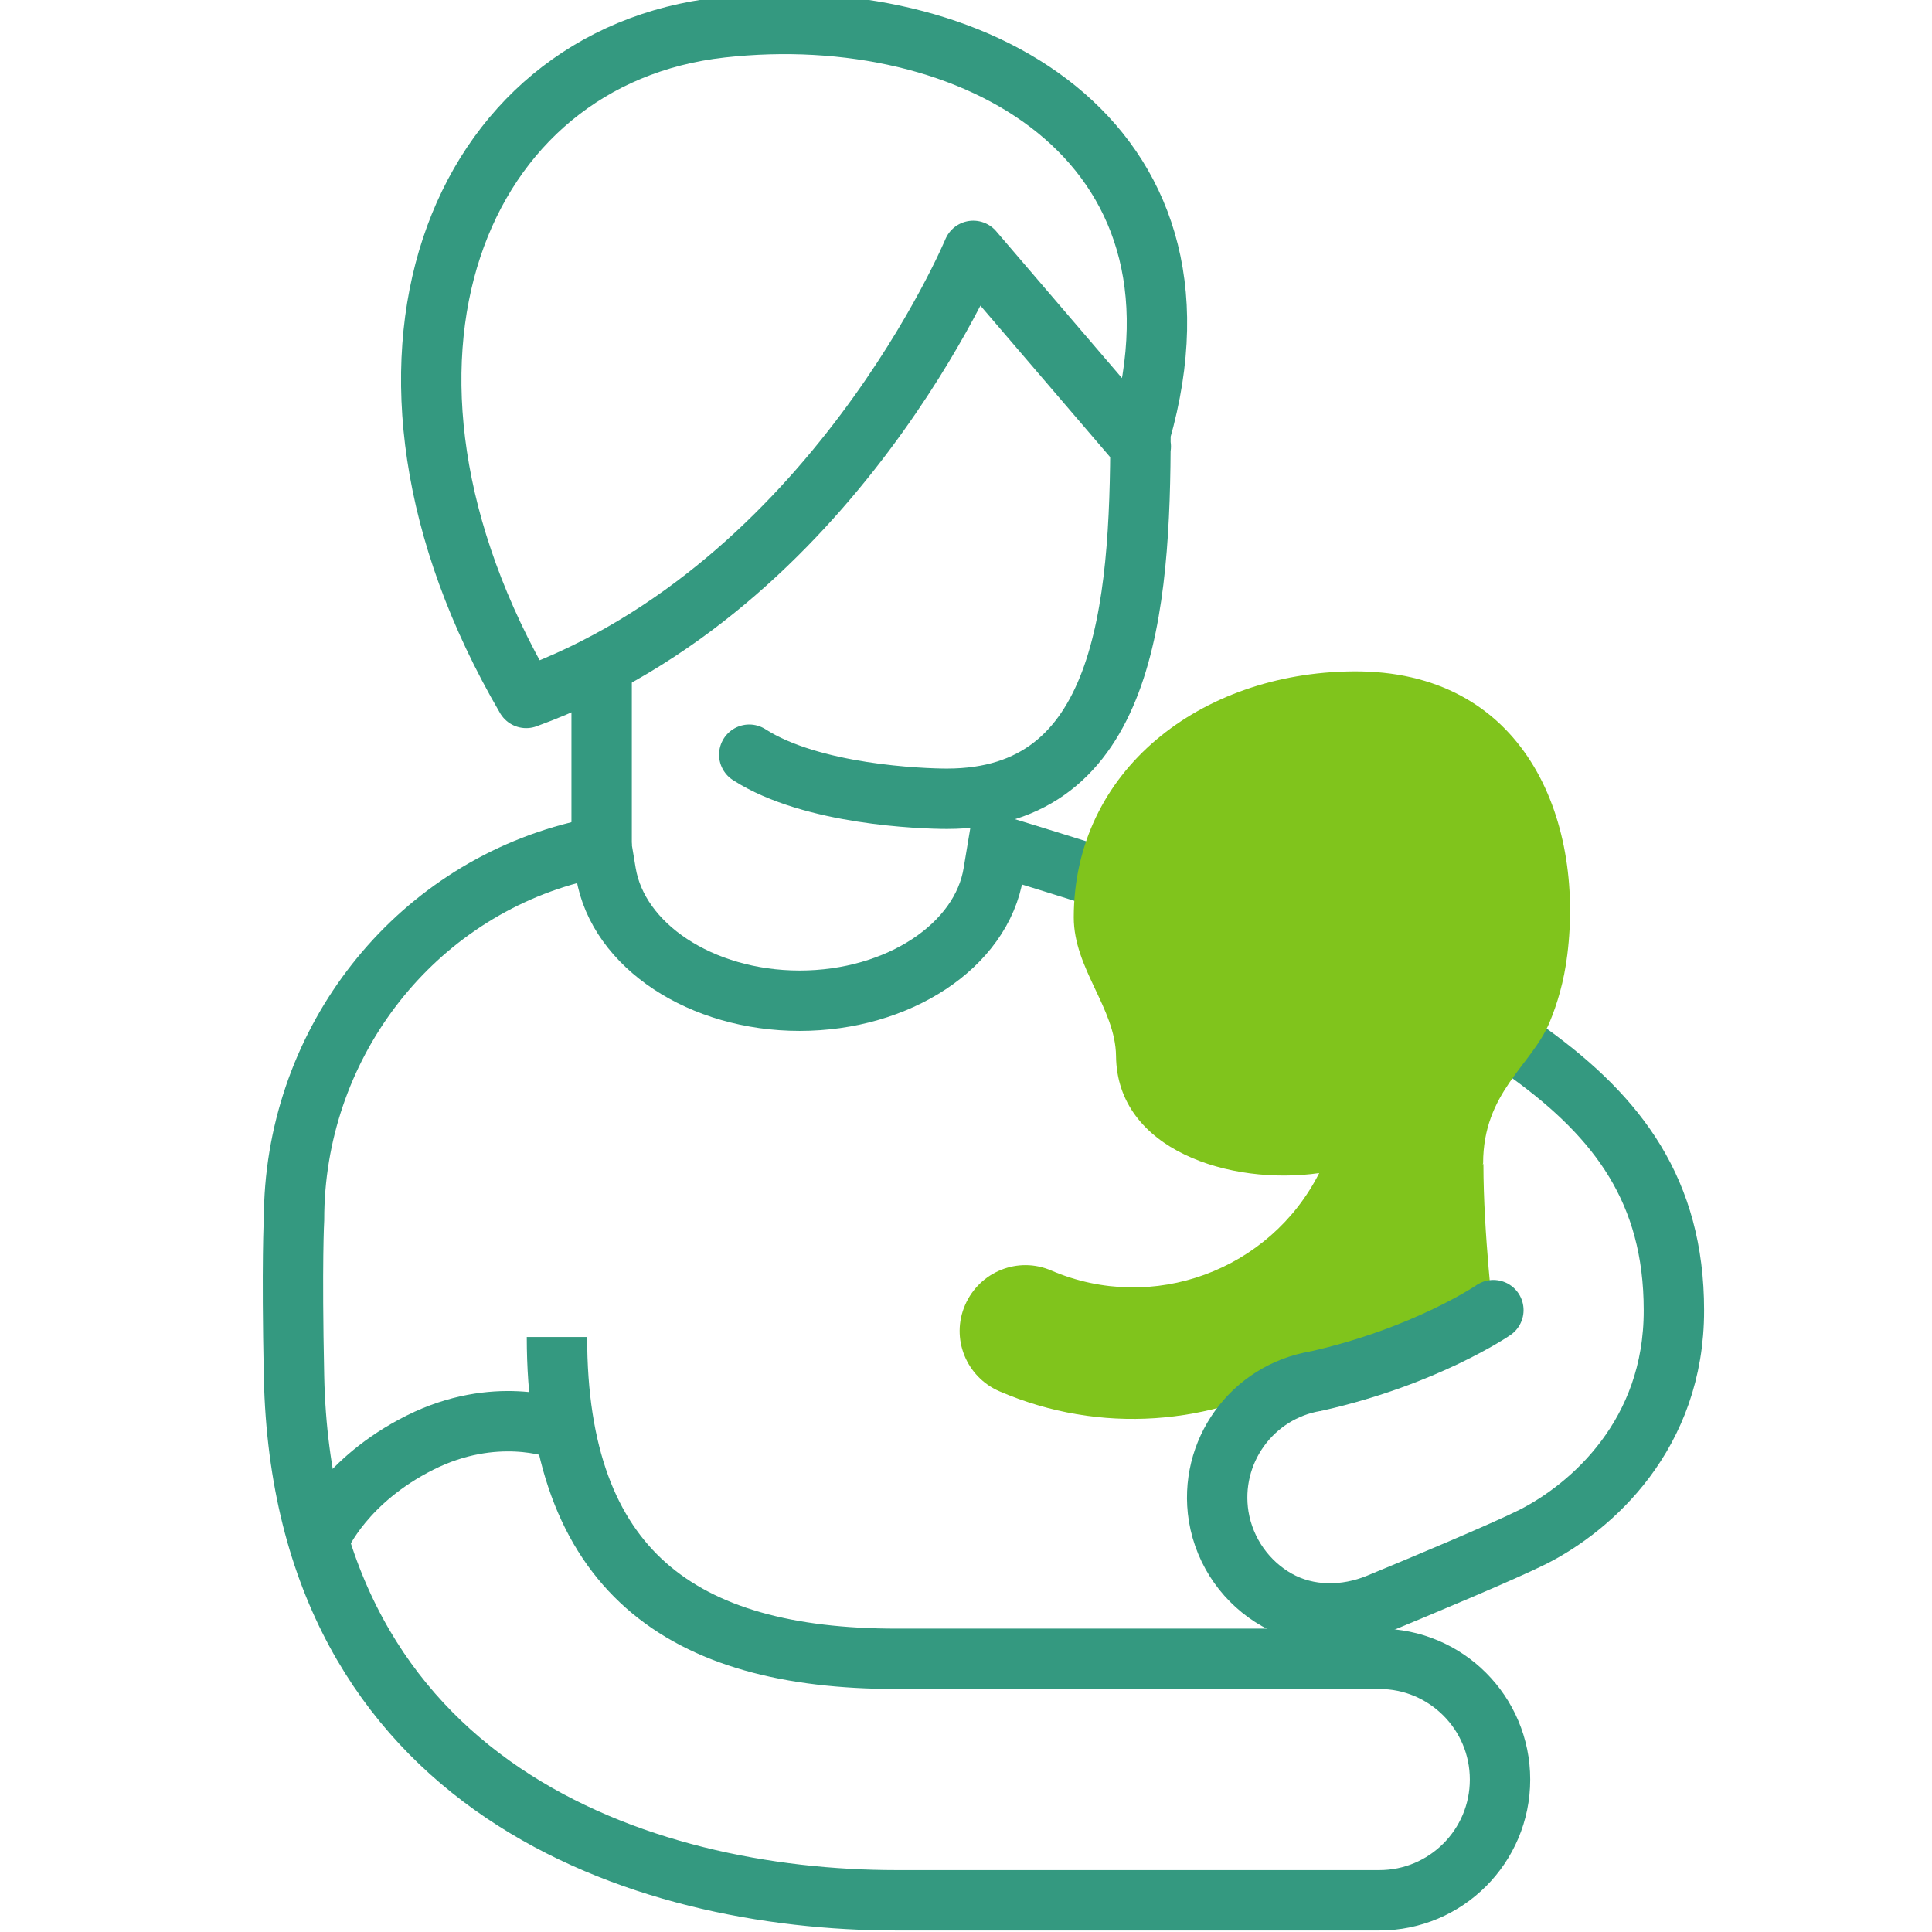
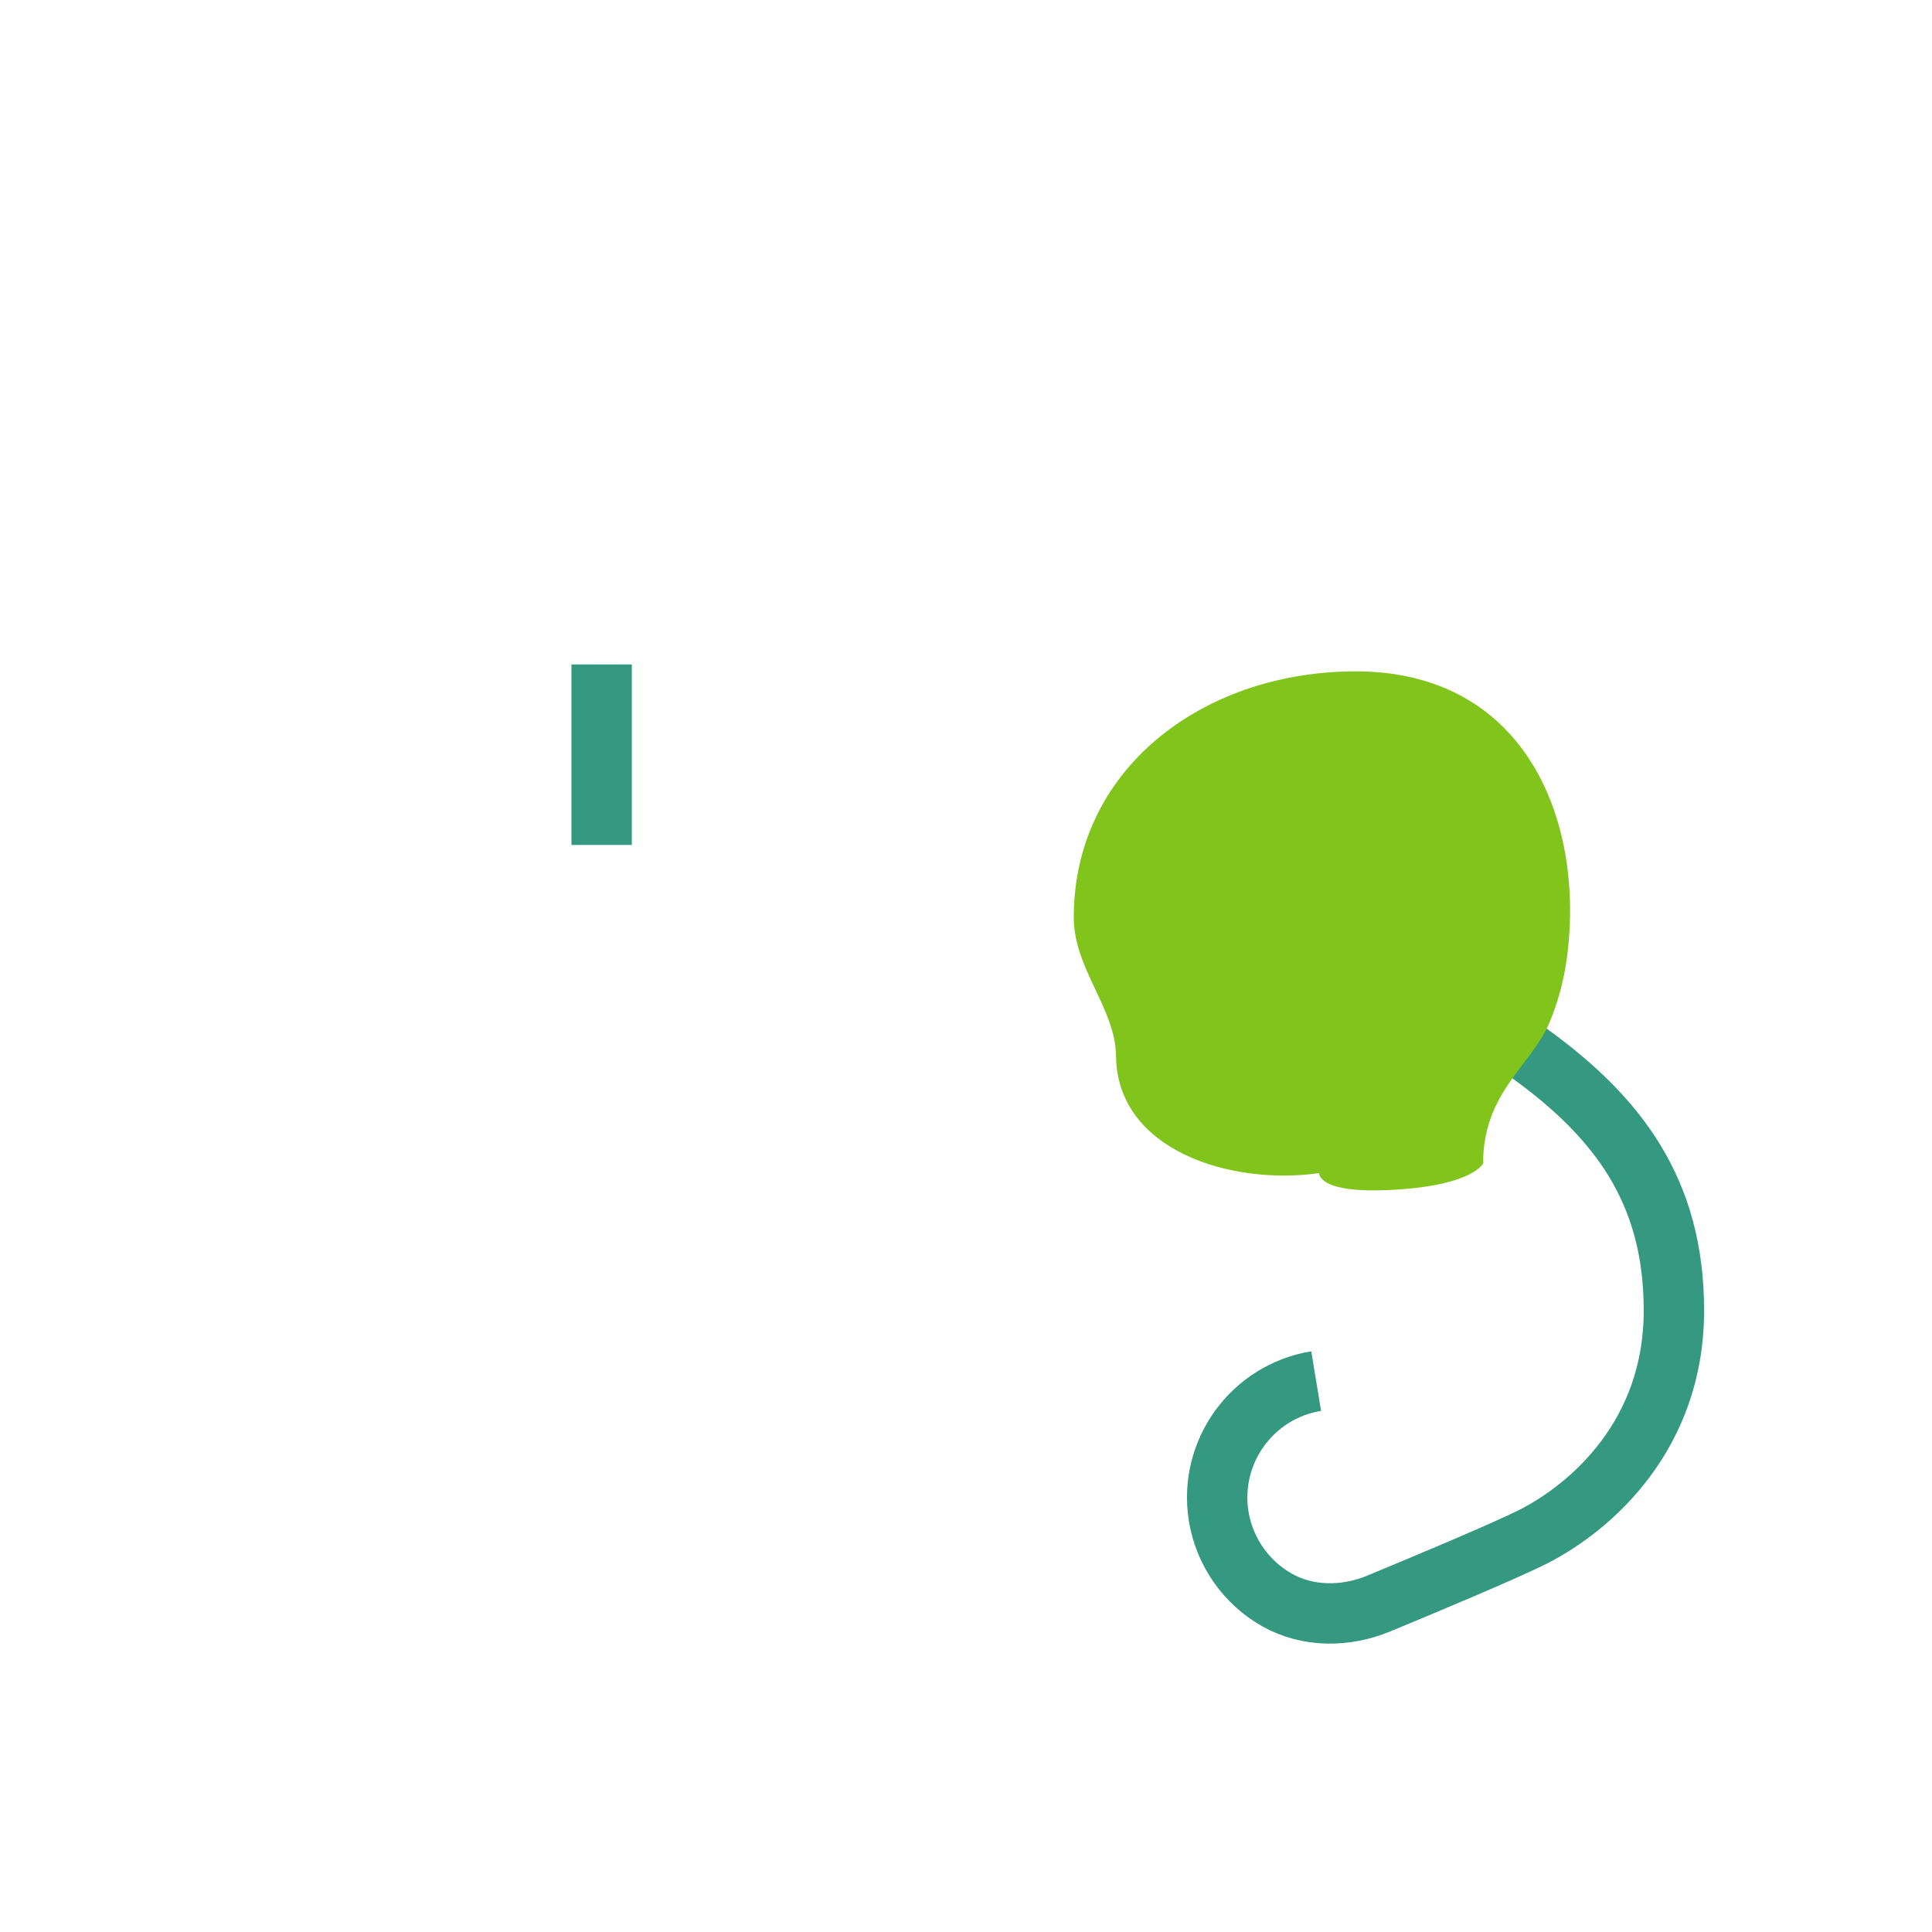
<svg xmlns="http://www.w3.org/2000/svg" enable-background="new 0 0 64 64" height="64" viewBox="0 0 64 64" width="64">
-   <path d="m37.79 14.79-5.55-6.48s-4.63 11.11-14.81 14.81c-6.48-11.11-2.27-21.24 6.47-22.21 8.33-.93 16.66 3.7 13.88 13.42 0 5.88-.53 12.13-6.41 12.13-.83 0-4.48-.13-6.55-1.46" style="fill:none;stroke:#349980;stroke-width:2;stroke-linecap:round;stroke-linejoin:round;stroke-miterlimit:10" />
-   <path d="m43.7 38.86c-1.63 3.22-5.51 4.67-8.87 3.23-1.1-.48-2.38.03-2.86 1.14-.48 1.1.03 2.38 1.14 2.86 3.36 1.45 7.04 1.11 10-.57l.06.19c1.68-.53 6.31-2.02 6.31-2.02s-.34-2.83-.34-5.13" fill="#80c41c" />
  <g fill="none" stroke="#349980" stroke-miterlimit="10" stroke-width="2">
-     <path d="m49.47 43.4s-2.23 1.53-5.87 2.35" stroke-linecap="round" />
    <path d="m39.92 30.21s6.08 1.29 10.78 4.71c2.89 2.1 4.75 4.53 4.75 8.48.01 4.13-2.74 6.53-4.67 7.51-.98.49-3.73 1.64-5.11 2.21-1.09.45-2.34.46-3.37-.12-.99-.56-1.73-1.56-1.93-2.77-.34-2.13 1.1-4.13 3.23-4.48" />
-     <path d="m18.45 44.29c0 7.74 4.13 10.66 11.24 10.66h16c2.21 0 4 1.79 4 4s-1.79 4-4 4h-16c-8.43 0-19.65-3.7-19.95-17.34-.08-3.83 0-5.21 0-5.21 0-5.68 3.76-10.66 9.15-12.12l1.03-.27.15.9c.4 2.42 3.16 4.24 6.42 4.24s6.03-1.82 6.42-4.24l.15-.9s5.87 1.79 6.85 2.22" />
  </g>
  <path d="m44.8 22.24c-5.03.05-9.23 3.28-9.23 8.15 0 1.7 1.38 3.01 1.4 4.59.03 3.12 3.79 4.3 6.73 3.88 0 0-.08.71 2.51.55 2.59-.15 2.92-.87 2.92-.87 0-2.36 1.6-3.24 2.2-4.67.25-.6.48-1.35.59-2.25.56-4.51-1.43-9.44-7.12-9.38z" fill="#80c41c" />
  <path d="m19.93 22.01v5.98" fill="none" stroke="#349980" stroke-miterlimit="10" stroke-width="2" />
-   <path d="m18.45 47.32s-2.05-.78-4.54.47-3.28 3.08-3.28 3.08" fill="none" stroke="#349980" stroke-linejoin="round" stroke-miterlimit="10" stroke-width="2" />
</svg>